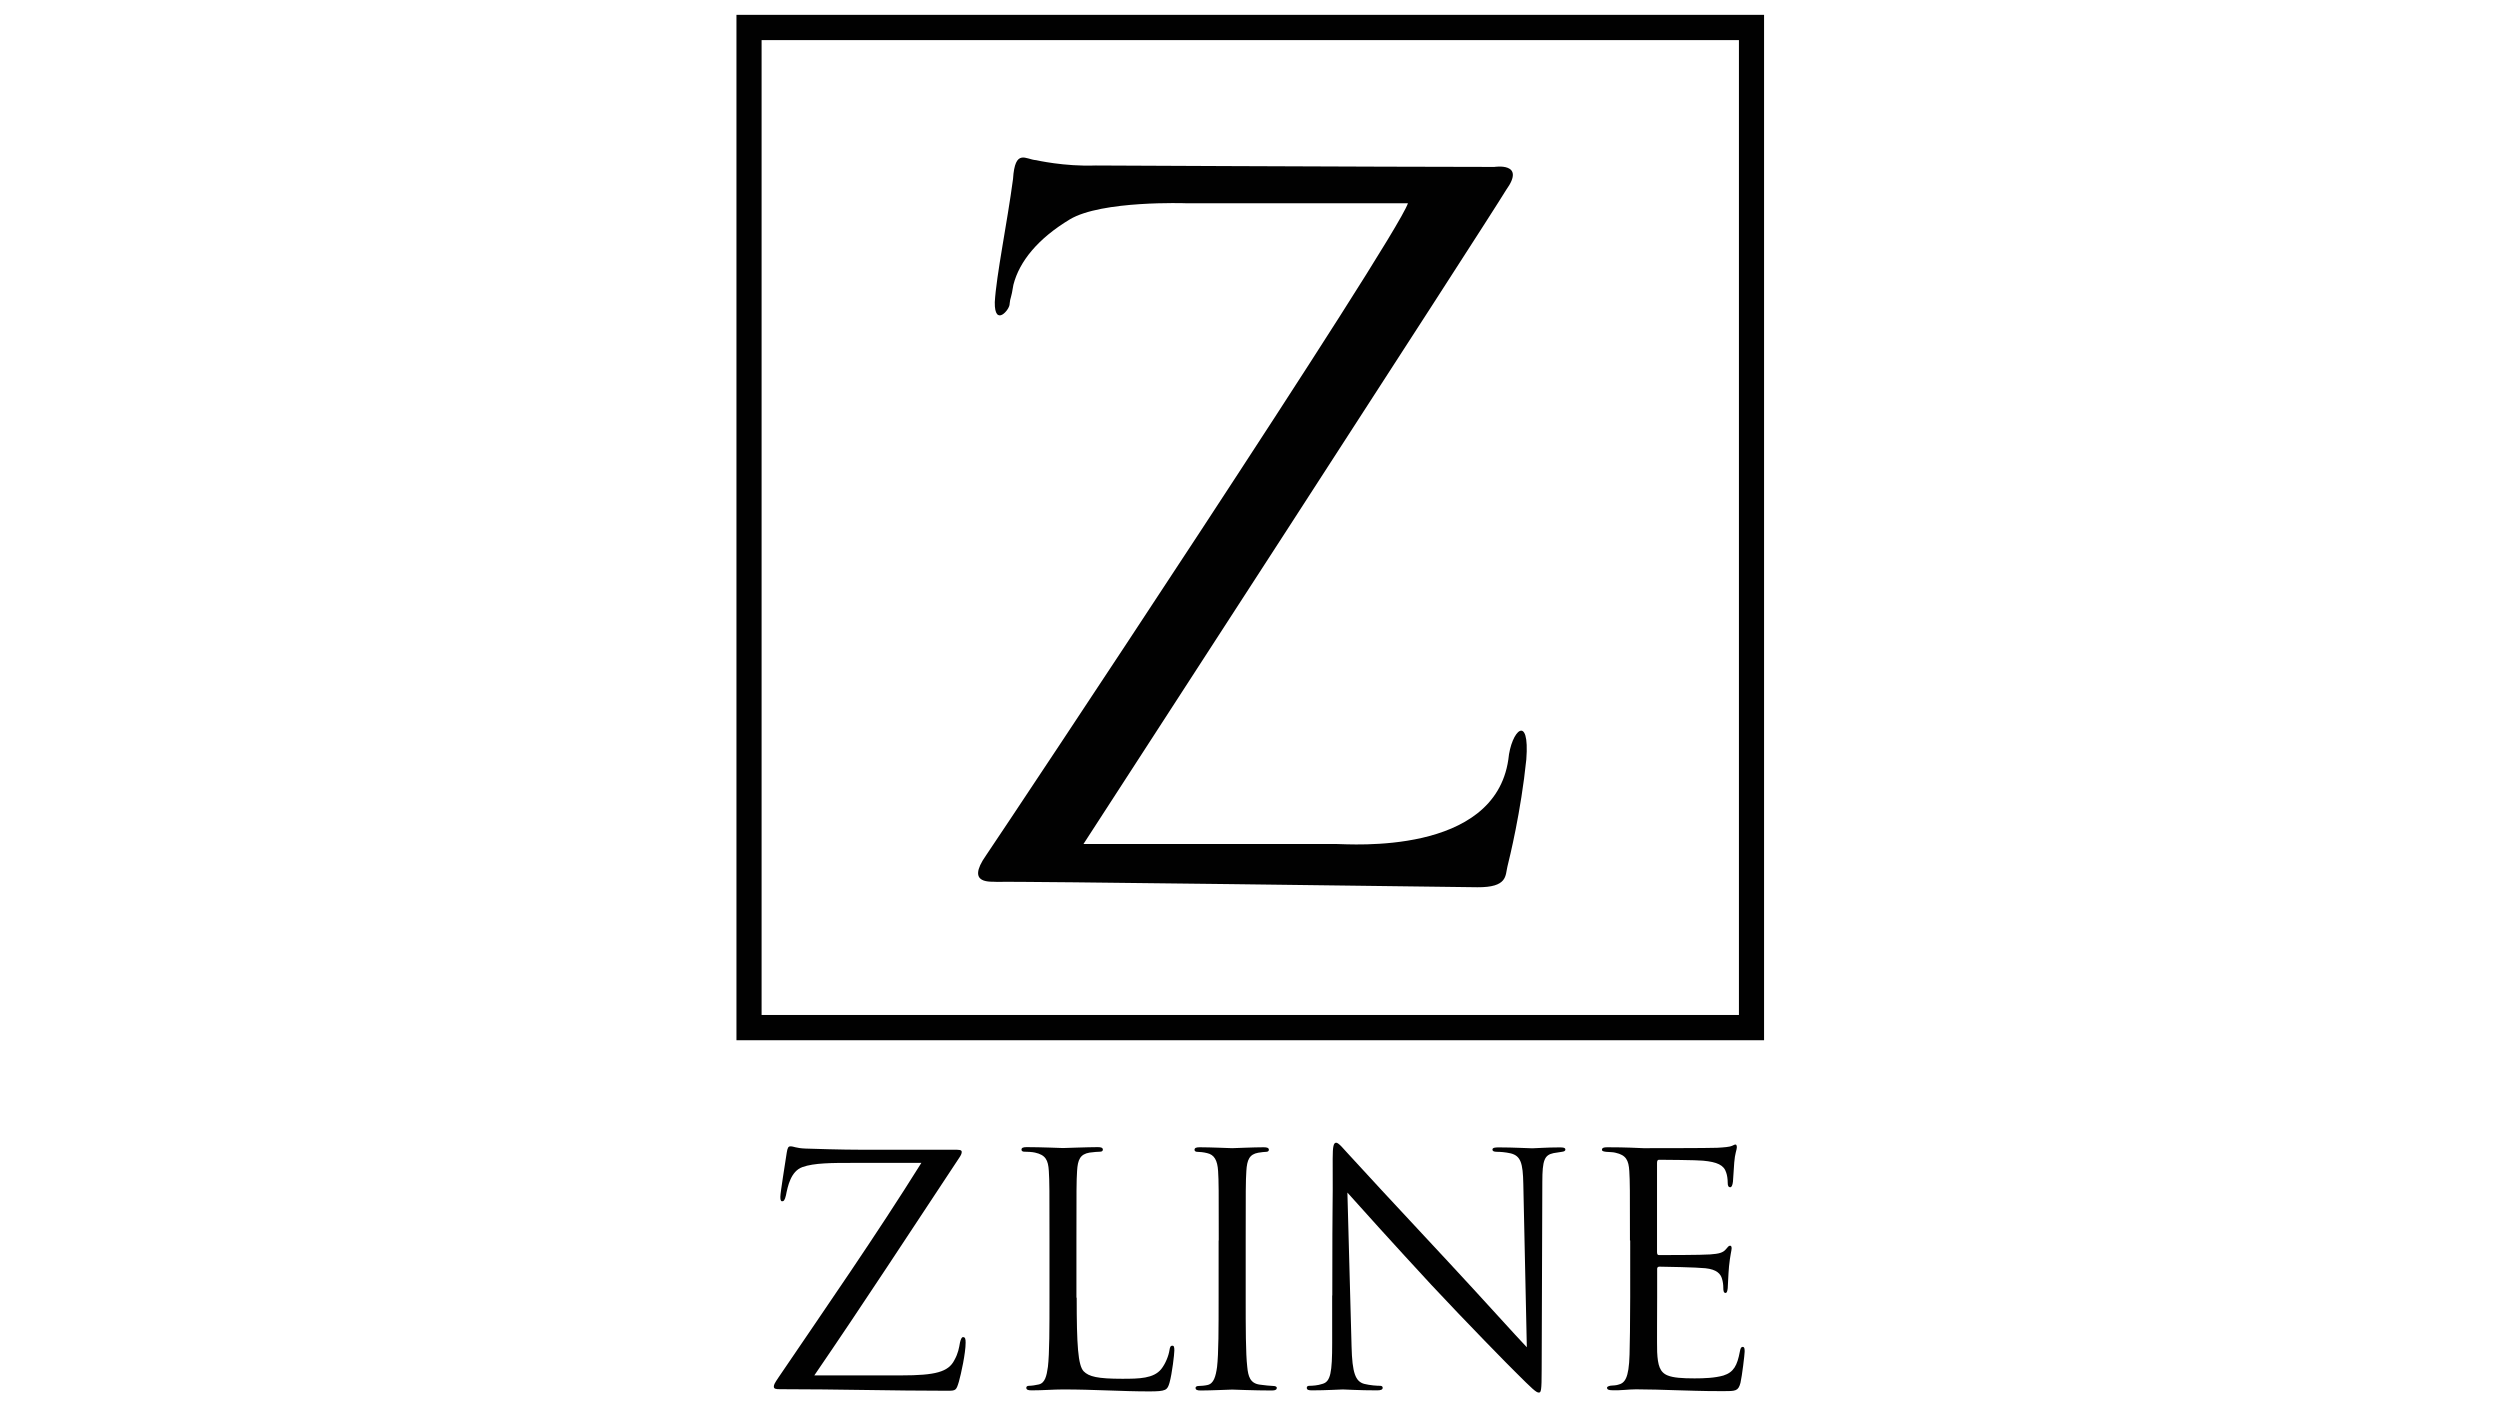
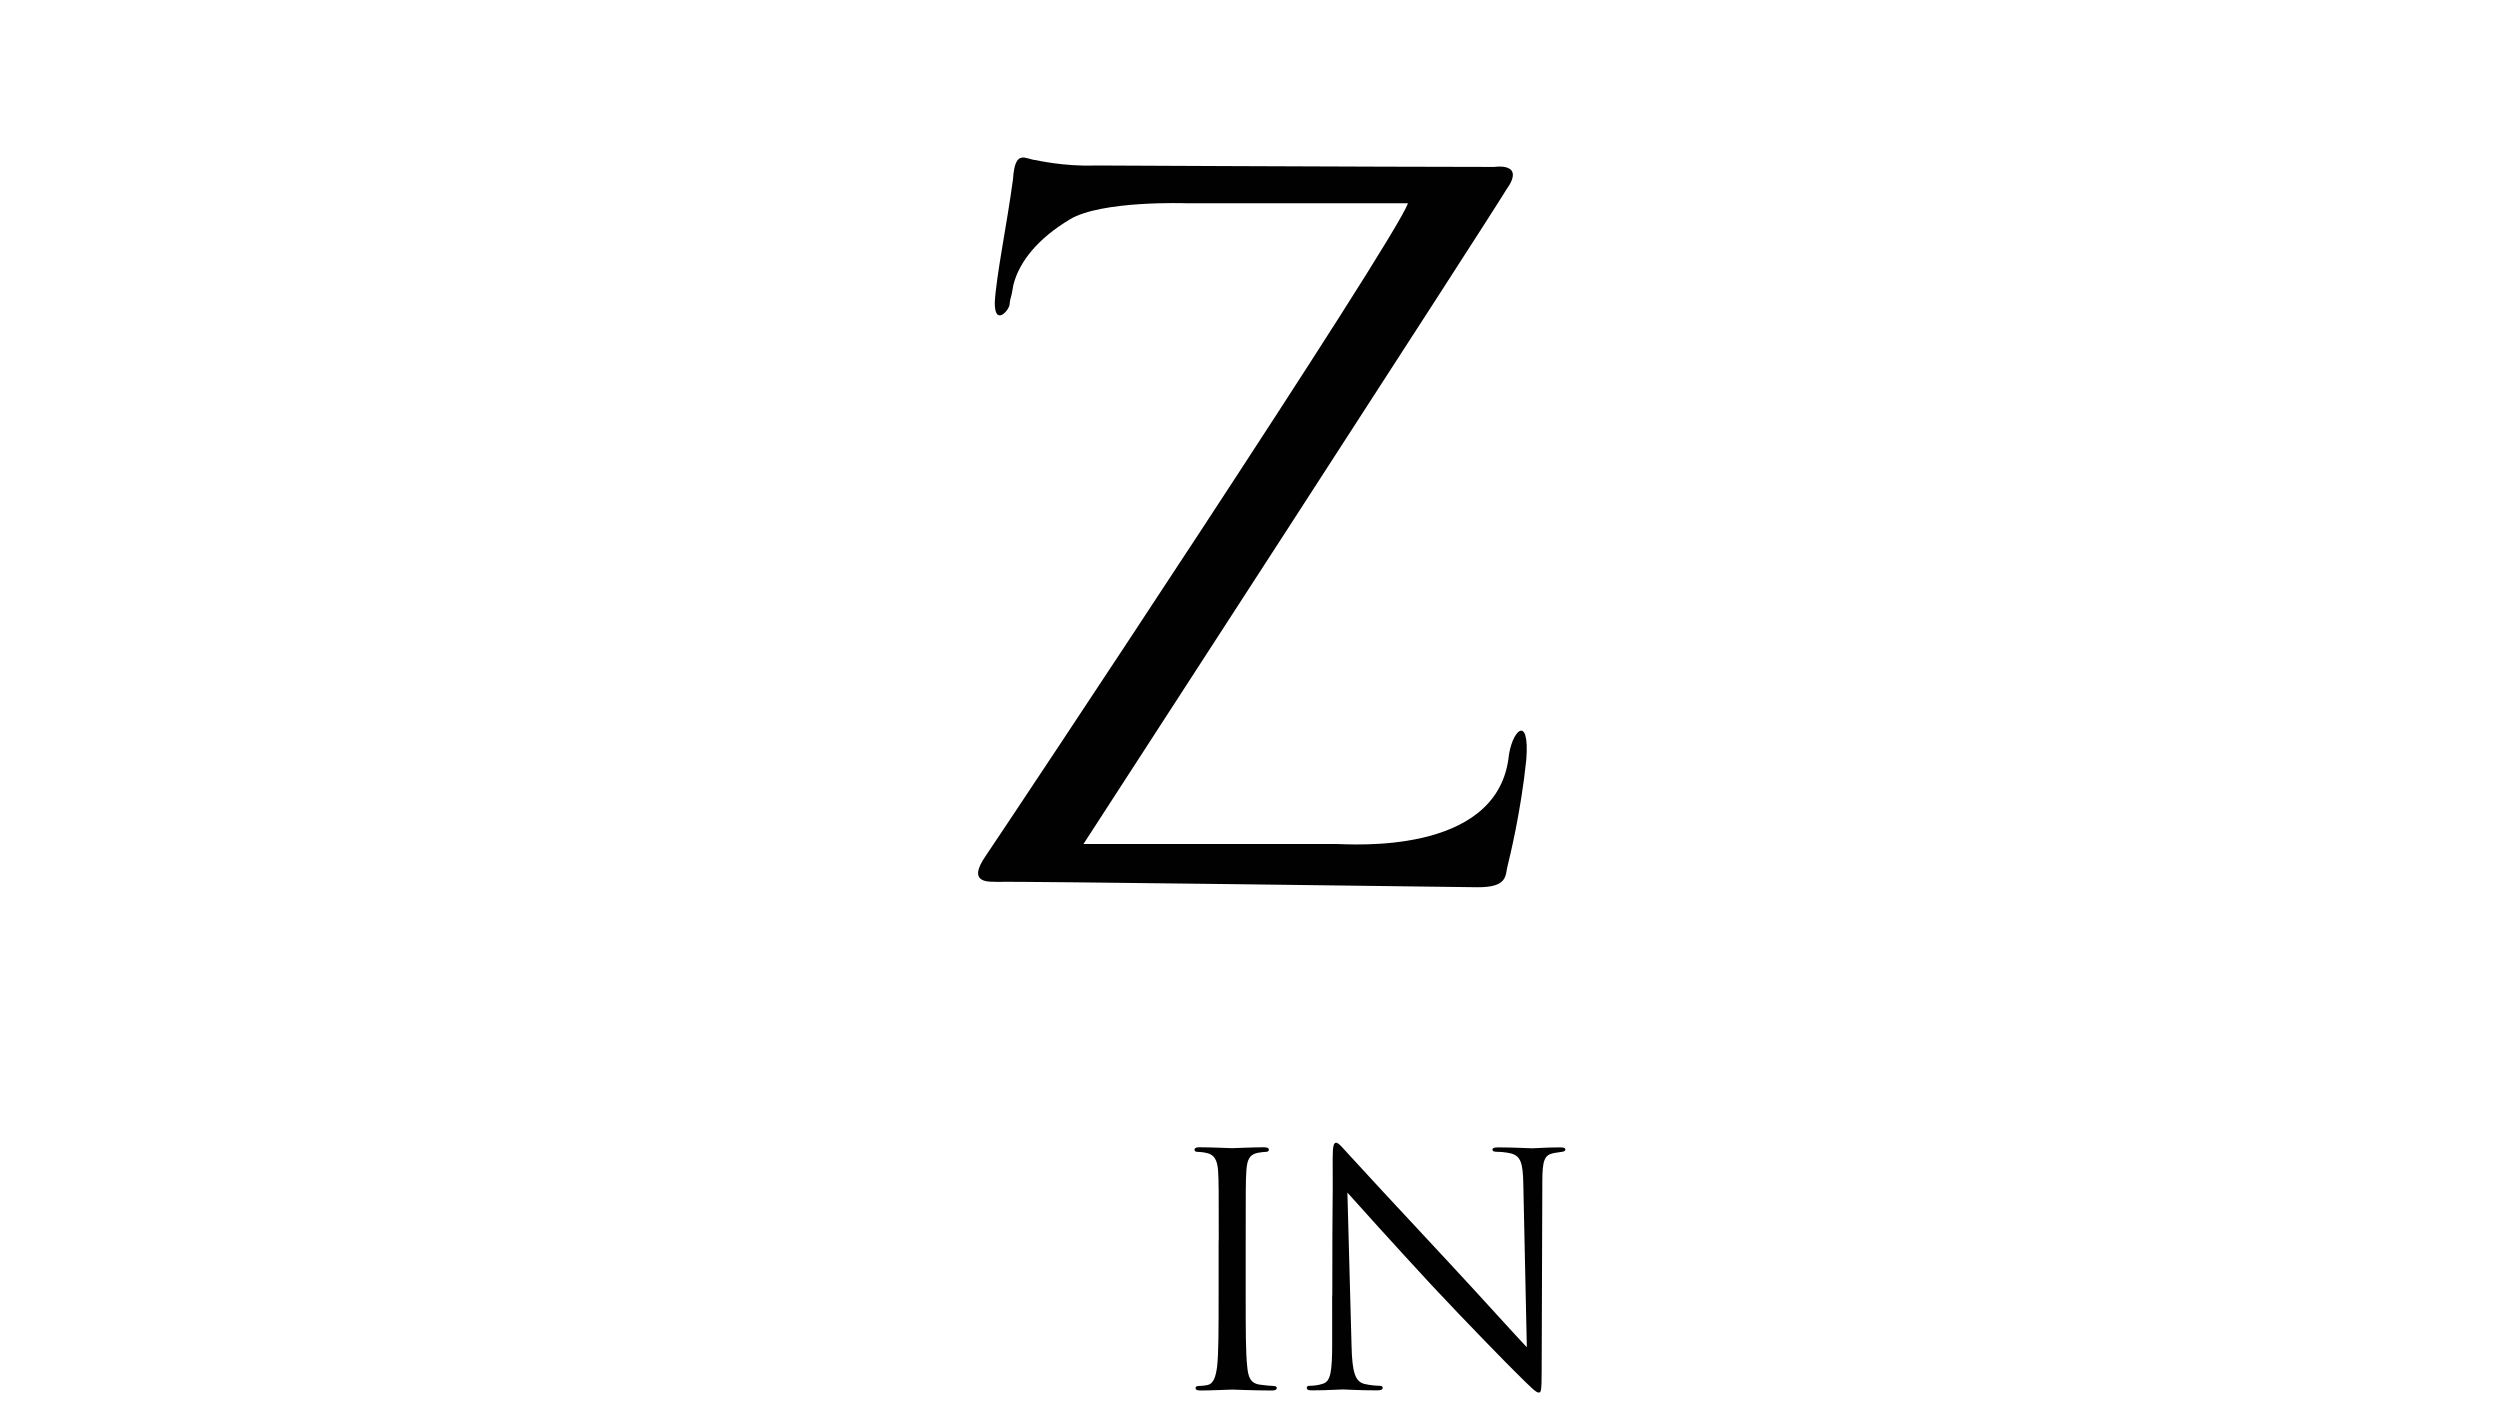
<svg xmlns="http://www.w3.org/2000/svg" version="1.1" id="Layer_1" x="0px" y="0px" viewBox="0 0 1920 1080" style="enable-background:new 0 0 1920 1080;" xml:space="preserve">
  <style type="text/css">
	.st0{fill:#010101;}
</style>
-   <path class="st0" d="M584.9,779.5h750.6V30.8H584.9V779.5z M1354.8,798.9H565.6V11.4h789.2V798.9z" />
  <path class="st0" d="M832.1,648.2h194.4c10,0,121.2,9,131.9-64.9c2.1-22.4,16.6-35.9,13.8,0c-4.1,40.1-12.8,75.3-14.5,82.2  c-1.7,6.9,0.3,16.1-23.1,15.9c-23.5-0.2-357.3-4.8-368.7-4.1c-3.7-0.6-25,2.9-8.6-20.4c17.4-25.6,314.3-472.2,324-500.8H910.9  c0,0-64.9-2.3-89.3,12.4c-24.4,14.7-38.7,32.2-43.3,50.2c-1.8,11.4-2.4,9.4-2.9,14.6c0.3,4.4-11.7,18.3-11.4-1.2  c1.1-20.2,9.5-60.8,14-94.6c1.5-24,10-14.9,17.7-14.5c0,0,21.6,5,45.7,4.1c0,0,195.4,0.9,220.9,0.9s85.4,0.2,85.4,0.2  s24.6-3.9,9,17.7C1143.2,168.5,832.1,648.2,832.1,648.2" />
-   <path class="st0" d="M692.3,1056.3c26,0,36.1-2.6,40.7-11.8c2.9-5.2,3.5-9.2,4.3-13.6c0.6-2.3,1.2-4,2.3-4c1.7,0,2,1.4,2,4.3  c0,8.1-3.5,24-5.2,30c-2,6.6-2.3,6.9-8.7,6.9c-42.5,0-83.5-1.2-128.8-1.2c-3.2,0-4.6-0.3-4.6-2c0-1.4,0.6-2.6,3.5-6.9  c37.8-55.7,74.8-108.9,109.8-164.9h-52.9c-15.6,0-29.5,0-38.4,3.2c-9,3.2-11.3,14.7-12.7,21.7c-0.9,3.8-1.7,4.6-2.9,4.6  c-1.2,0-1.4-1.4-1.4-3.5c0-3.2,3.8-26.3,4.9-33.8c0.6-3.8,1.2-4.9,2.9-4.9c2.6,0,4,1.4,11.6,1.7c27.4,0.9,40.1,0.9,43.6,0.9h70.5  c3.8,0,5.8,0,5.8,1.7c0,1.2-0.6,2.6-2,4.6c-38.1,57.5-72.8,110.9-111.2,167H692.3z" />
-   <path class="st0" d="M826.9,996.6c0,36.3,1,52.1,5.4,56.6c4,4,10.4,5.7,29.6,5.7c13.1,0,24-0.2,29.9-7.4c3.2-4,5.7-10.1,6.4-14.8  c0.3-2,0.7-3.2,2.2-3.2c1.2,0,1.5,1,1.5,3.7c0,2.7-1.7,17.5-3.7,24.7c-1.7,5.7-2.5,6.7-15.6,6.7c-21.2,0-42.2-1.5-66.2-1.5  c-7.7,0-15.1,0.7-24.2,0.7c-2.7,0-4-0.5-4-2c0-0.7,0.5-1.5,2-1.5c2.2,0,5.2-0.5,7.4-1c4.9-1,6.2-6.4,7.2-13.6  c1.2-10.4,1.2-29.9,1.2-53.6v-43.5c0-38.5,0-45.4-0.5-53.3c-0.5-8.4-2.5-12.3-10.6-14.1c-2-0.5-6.2-0.7-8.4-0.7c-1,0-2-0.5-2-1.5  c0-1.5,1.2-2,4-2c11.1,0,26.7,0.7,27.9,0.7c1.2,0,19.3-0.7,26.7-0.7c2.7,0,3.9,0.5,3.9,2c0,1-1,1.5-2,1.5c-1.7,0-5.2,0.3-8.2,0.7  c-7.2,1.2-9.1,5.4-9.6,14.1c-0.5,7.9-0.5,14.8-0.5,53.3V996.6z" />
  <path class="st0" d="M936,952.7c0-38.5,0-45.4-0.5-53.3c-0.5-8.4-3-12.6-8.4-13.8c-2.7-0.7-5.9-1-7.7-1c-1,0-2-0.5-2-1.5  c0-1.5,1.2-2,4-2c8.1,0,23.7,0.7,24.9,0.7c1.2,0,16.8-0.7,24.2-0.7c2.7,0,4,0.5,4,2c0,1-1,1.5-2,1.5c-1.7,0-3.2,0.3-6.2,0.7  c-6.7,1.2-8.6,5.4-9.1,14.1c-0.5,7.9-0.5,14.8-0.5,53.3v43.5c0,23.7,0,43.2,1.2,53.6c0.7,7.2,2.2,12.6,9.6,13.6  c3.5,0.5,8.6,1,10.1,1c2.2,0,3,0.7,3,1.5c0,1.2-1,2-3.7,2c-13.6,0-29.4-0.7-30.6-0.7c-1.2,0-16.8,0.7-24.2,0.7c-2.7,0-3.9-0.5-3.9-2  c0-0.7,0.5-1.5,2.7-1.5c1.5,0,4.2-0.2,6.4-0.7c4.9-1,6.4-6.7,7.4-13.8c1.2-10.4,1.2-29.9,1.2-53.6V952.7z" />
  <path class="st0" d="M1023.2,994.9c0-89.2,0.5-57,0.3-105c0-9.6,0.7-12.3,2.7-12.3s6.2,5.4,8.6,7.9c3.7,4.2,40.5,44,78.5,84.7  c24.4,26.2,51.4,56.3,59.3,64.5l-2.7-125.4c-0.3-16.1-2-21.5-9.6-23.5c-4.4-1-8.4-1.2-10.6-1.2c-2.7,0-3.5-0.7-3.5-1.7  c0-1.5,2-1.7,4.9-1.7c11.1,0,23,0.7,25.7,0.7c2.7,0,10.9-0.7,21-0.7c2.7,0,4.4,0.2,4.4,1.7c0,1-1,1.5-2.7,1.7c-2,0.3-3.5,0.5-6.4,1  c-6.9,1.5-8.6,5.2-8.6,22.2l-0.5,144.2c0,16.3-0.5,17.5-2.2,17.5c-2,0-4.9-2.7-18-15.8c-2.7-2.5-38.3-38.8-64.5-66.9  c-28.6-30.9-56.6-62-64.5-70.9l3.2,118.3c0.5,20.3,3,26.7,9.6,28.6c4.7,1.2,10.1,1.5,12.3,1.5c1.2,0,2,0.5,2,1.5c0,1.5-1.5,2-4.4,2  c-14.1,0-24-0.7-26.2-0.7c-2.2,0-12.6,0.7-23.7,0.7c-2.5,0-4-0.3-4-2c0-1,0.7-1.5,2-1.5c2,0,6.4-0.2,10.1-1.5  c6.2-1.7,7.4-8.9,7.4-31.4V994.9z" />
-   <path class="st0" d="M1251.8,952.7c0-38.5,0-45.4-0.5-53.3c-0.5-8.4-2.5-12.3-10.6-14.1c-1.7-0.5-4.9-0.5-7.2-0.7  c-1.7-0.2-3.2-0.5-3.2-1.5c0-1.5,1.2-2,4-2c5.7,0,12.3,0,27.9,0.7c1.7,0,50.9,0,56.6-0.3c5.4-0.3,9.9-0.7,11.4-1.5  c1.5-0.7,2-1,2.7-1c0.7,0,1,1,1,2.2c0,1.7-1.5,4.7-2,11.6c-0.3,3.7-0.5,8.4-1,14.8c-0.3,2.5-1,4.2-2,4.2c-1.5,0-2-1.2-2-3.2  c0-3.2-0.5-6.2-1.2-8.1c-1.7-5.7-6.9-8.1-17.8-9.1c-4.2-0.5-31.1-0.7-33.8-0.7c-1,0-1.5,0.7-1.5,2.5v68.2c0,1.7,0.3,2.5,1.5,2.5  c3.2,0,33.6,0,39.3-0.5c6.7-0.5,9.9-1.2,12.3-4.2c1.2-1.5,2-2.5,3-2.5c0.7,0,1.2,0.5,1.2,2s-1.2,5.7-2,13.8  c-0.7,7.7-0.7,13.3-1,16.8c-0.3,2.5-0.7,3.7-1.7,3.7c-1.5,0-1.7-2-1.7-4c0-2.2-0.3-4.7-1-6.9c-1-3.7-4-7.2-12.8-8.1  c-6.7-0.7-31.1-1.2-35.3-1.2c-1.2,0-1.7,0.7-1.7,1.7v21.7c0,8.4-0.2,37,0,42.2c0.5,10.1,2,15.6,8.2,18c4.2,1.7,10.9,2.2,20.5,2.2  c7.4,0,15.6-0.3,22.2-2.2c7.9-2.5,10.6-7.7,12.6-18.3c0.5-2.7,1-3.7,2.2-3.7c1.5,0,1.5,2,1.5,3.7c0,2-2,18.8-3.2,23.9  c-1.7,6.4-3.7,6.4-13.3,6.4c-18.3,0-26.4-0.5-36-0.7c-9.9-0.3-21.2-0.7-30.9-0.7c-5.9,0-11.9,1-18.3,0.7c-2.7,0-4-0.5-4-2  c0-0.7,1.2-1.2,2.7-1.5c2.5-0.2,4-0.2,5.7-0.7c5.2-1.2,8.4-4.7,8.9-23.2c0.2-9.6,0.5-22.2,0.5-44.2V952.7z" />
</svg>